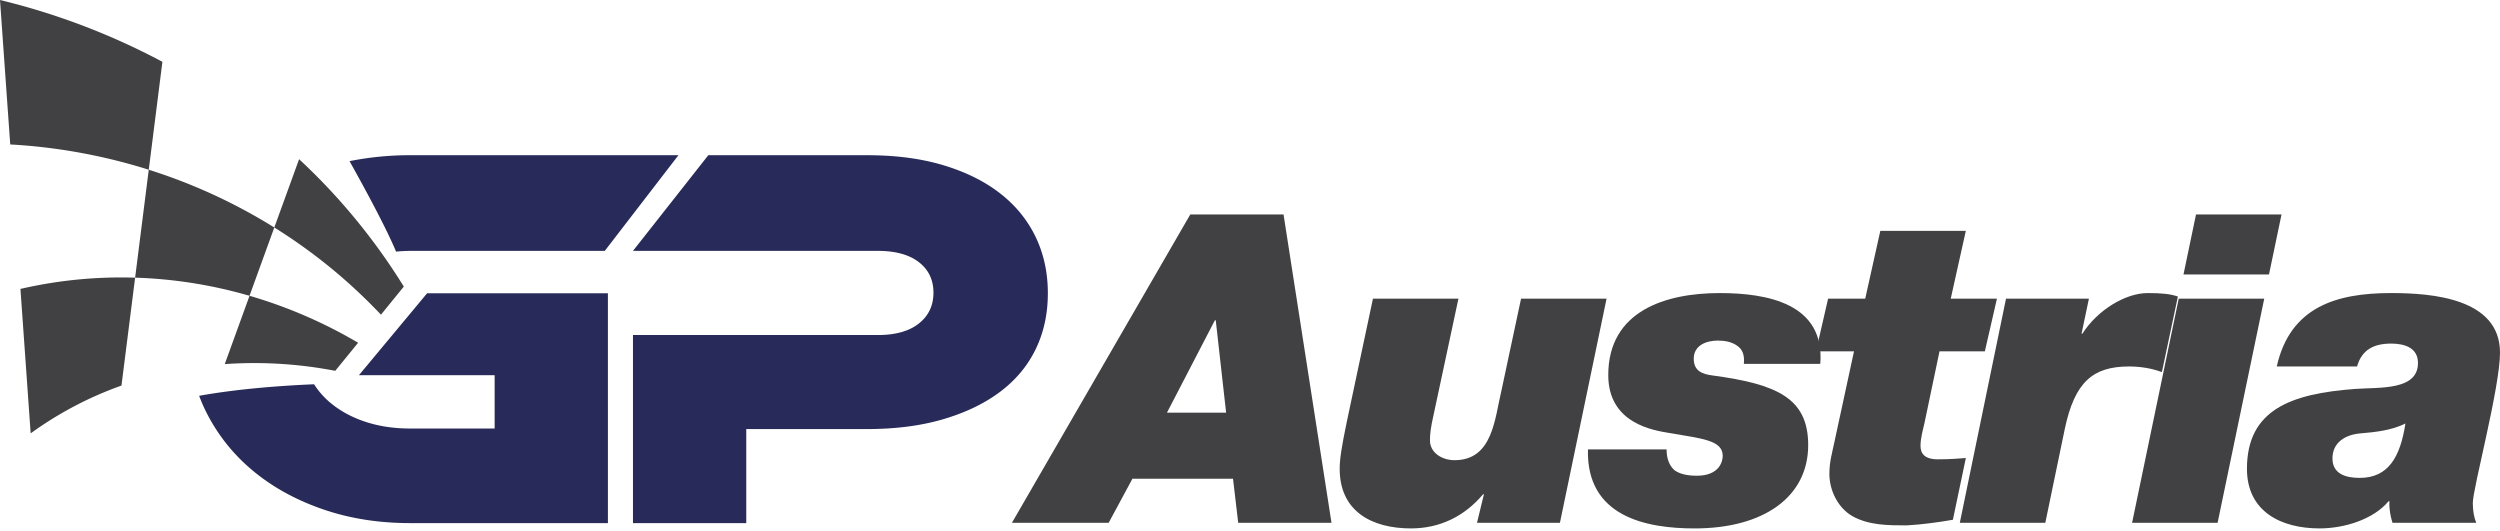
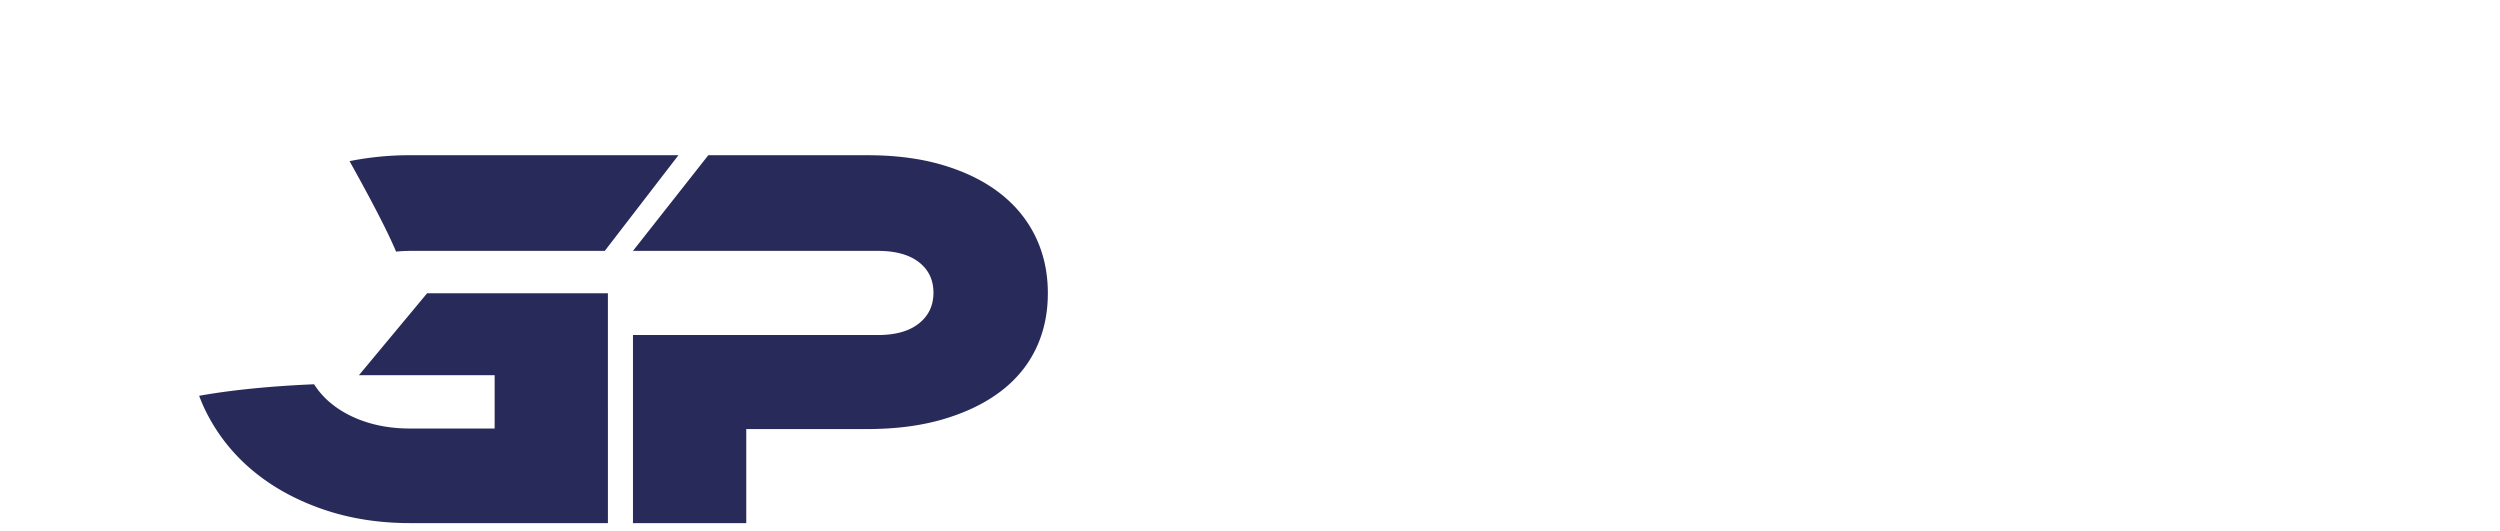
<svg xmlns="http://www.w3.org/2000/svg" width="211.817" height="45">
-   <path d="M10.292 32.668a30.46 30.46 0 00-7.694 4.05l-.866-12.239a37.901 37.901 0 019.716-.953l-1.156 9.142m18.112-1.249a36.147 36.147 0 00-9.362-.57l2.1-5.787a40.134 40.134 0 019.199 3.979l-1.937 2.378m-7.263-6.357a39.055 39.055 0 00-9.693-1.537l1.156-9.144a46.697 46.697 0 0110.637 4.894c-.7 1.929-1.401 3.857-2.1 5.787m-8.537-10.681A47.853 47.853 0 00.867 12.239C.577 8.16.288 4.079 0 0a58.581 58.581 0 0113.76 5.237l-1.156 9.144m19.673 12.281a45.543 45.543 0 00-9.036-7.388 6717.68 6717.68 0 002.1-5.786 52.118 52.118 0 018.873 10.794l-1.937 2.38" fill="#414042" />
  <path d="M88.781 24.845c0 1.74-.344 3.316-1.026 4.729-.684 1.414-1.685 2.619-3.005 3.611-1.321.996-2.928 1.771-4.823 2.33-1.895.56-4.053.838-6.477.838H63.228v7.968h-9.599V28.386h20.754c1.491 0 2.647-.326 3.471-.978.822-.653 1.234-1.521 1.234-2.609s-.412-1.949-1.234-2.586c-.824-.637-1.98-.956-3.471-.956H53.629l6.383-8.106h13.485c2.423 0 4.581.287 6.477.861 1.894.576 3.494 1.375 4.799 2.4 1.304 1.024 2.297 2.252 2.981 3.68.684 1.43 1.027 3.014 1.027 4.753m-58.368 6.942h11.496v4.52h-7.163c-1.335 0-2.563-.179-3.681-.536-1.118-.356-2.09-.861-2.912-1.514a6.841 6.841 0 01-1.543-1.699c-2.505.104-6.275.356-9.737.976.154.411.323.815.517 1.213a15.406 15.406 0 003.913 5.031c1.662 1.414 3.642 2.525 5.941 3.331 2.298.81 4.798 1.212 7.501 1.212h16.761V24.845H36.19l-5.777 6.942zm3.145-10.469a12.46 12.46 0 011.188-.061H51.24l6.243-8.107H34.746c-1.803 0-3.507.178-5.13.503 1.516 2.715 3.153 5.775 3.942 7.665" fill="#282B59" />
  <g fill="#414042">
-     <path d="M100.848 18.171h7.902l4.063 26.124h-7.904l-.439-3.732h-8.524l-2.012 3.732h-8.197l15.111-26.124zm-1.976 16.794h5.013l-.879-7.83h-.073l-4.061 7.83zm33.295 9.33h-7.026l.587-2.415h-.073c-1.574 1.866-3.659 2.891-6.11 2.891-3.293 0-6.038-1.428-6.038-5.05 0-1.646.622-3.951 2.818-14.415h7.243l-2.121 9.915c-.221.988-.292 1.537-.292 2.085 0 1.062 1.023 1.684 2.085 1.684 3.255 0 3.402-3.549 3.986-5.964l1.648-7.72h7.244l-3.951 18.989zm9.037-6.22c0 .769.219 1.354.658 1.756.439.329 1.097.476 1.902.476 1.939 0 2.196-1.244 2.196-1.683 0-1.354-1.831-1.464-4.538-1.94-1.28-.219-5.159-.768-5.159-4.902 0-5.451 4.867-6.951 9.44-6.951 4.024 0 8.928.878 8.524 6.001h-6.476c.072-.732-.111-1.208-.513-1.501-.475-.366-1.097-.475-1.684-.475-.987 0-2.049.401-2.049 1.536 0 1.024.695 1.316 1.647 1.427 5.379.731 8.05 1.902 8.05 5.89 0 4.392-3.769 7.063-9.624 7.063-4.098 0-9.184-.988-9.037-6.695h6.663z" />
-     <path d="M165.279 25.306h3.915l-1.025 4.464h-3.842l-1.28 6.11c-.146.621-.329 1.28-.329 1.902s.329 1.135 1.465 1.135c1.17 0 1.79-.073 2.377-.11l-1.098 5.232c-1.279.22-2.598.402-3.915.475-1.536 0-3.185 0-4.573-.768-1.244-.695-1.976-2.195-1.976-3.586 0-1.024.219-1.72.401-2.598l1.684-7.793h-3.22l1.025-4.464h3.146l1.279-5.744h7.245l-1.279 5.745zm4.683 0h7.024l-.623 2.963h.074c1.281-2.013 3.659-3.438 5.525-3.438 1.206 0 1.901.072 2.562.292l-1.355 6.403c-.876-.329-1.864-.476-2.78-.476-3.073 0-4.609 1.317-5.45 5.305l-1.647 7.94h-7.244l3.914-18.989zm14.634 0h7.245l-3.951 18.989h-7.245l3.951-18.989zm7.648-2.05H185l1.061-5.085h7.245l-1.062 5.085zm.658 7.794c1.135-5.049 5.048-6.22 9.695-6.22 3.44 0 9.22.438 9.22 5.049 0 2.964-2.304 11.488-2.304 12.732 0 .696.109 1.244.292 1.684h-7.097c-.184-.586-.295-1.207-.257-1.829h-.073c-1.28 1.536-3.732 2.305-5.854 2.305-3.258 0-6.147-1.428-6.147-5.05 0-5.012 3.73-6.366 9.183-6.769 2.049-.146 5.307.146 5.307-2.195 0-1.316-1.171-1.646-2.27-1.646-1.463 0-2.487.513-2.891 1.939h-6.804zm7.024 9.44c2.453 0 3.44-1.794 3.88-4.61-1.171.585-2.524.731-3.842.841-1.209.11-2.342.732-2.342 2.123 0 1.316 1.133 1.646 2.304 1.646z" />
-   </g>
+     </g>
</svg>